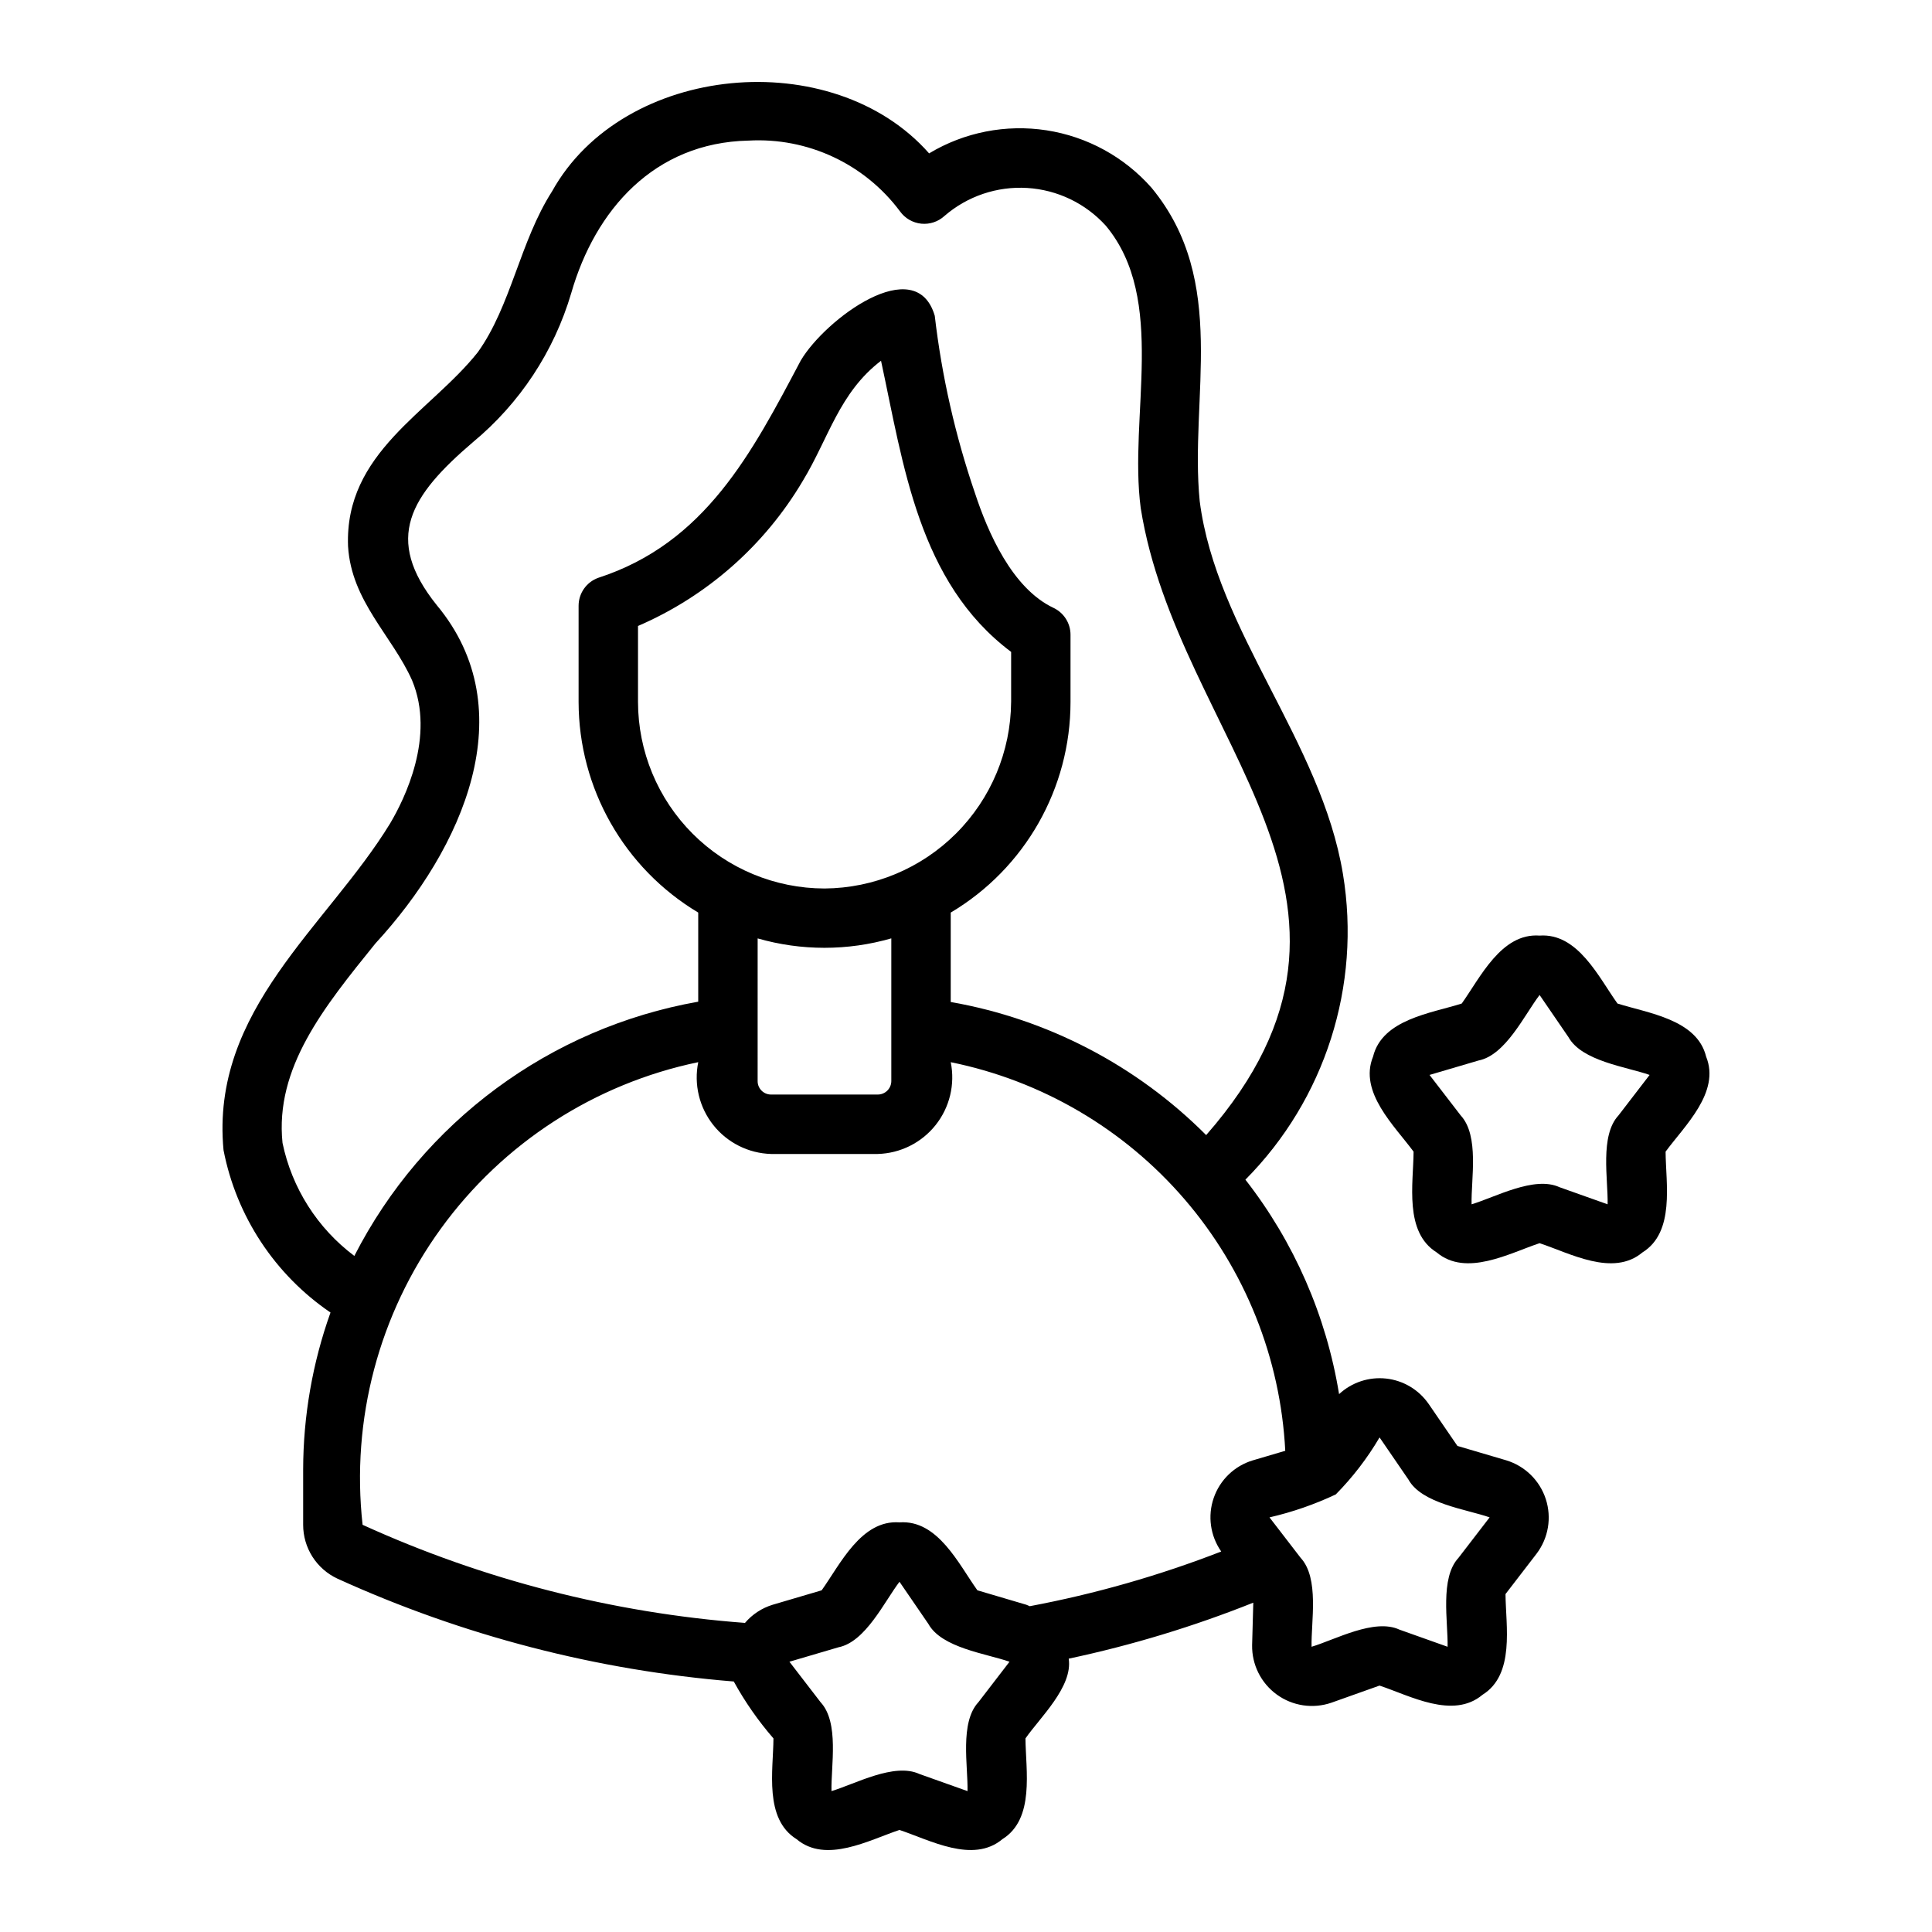
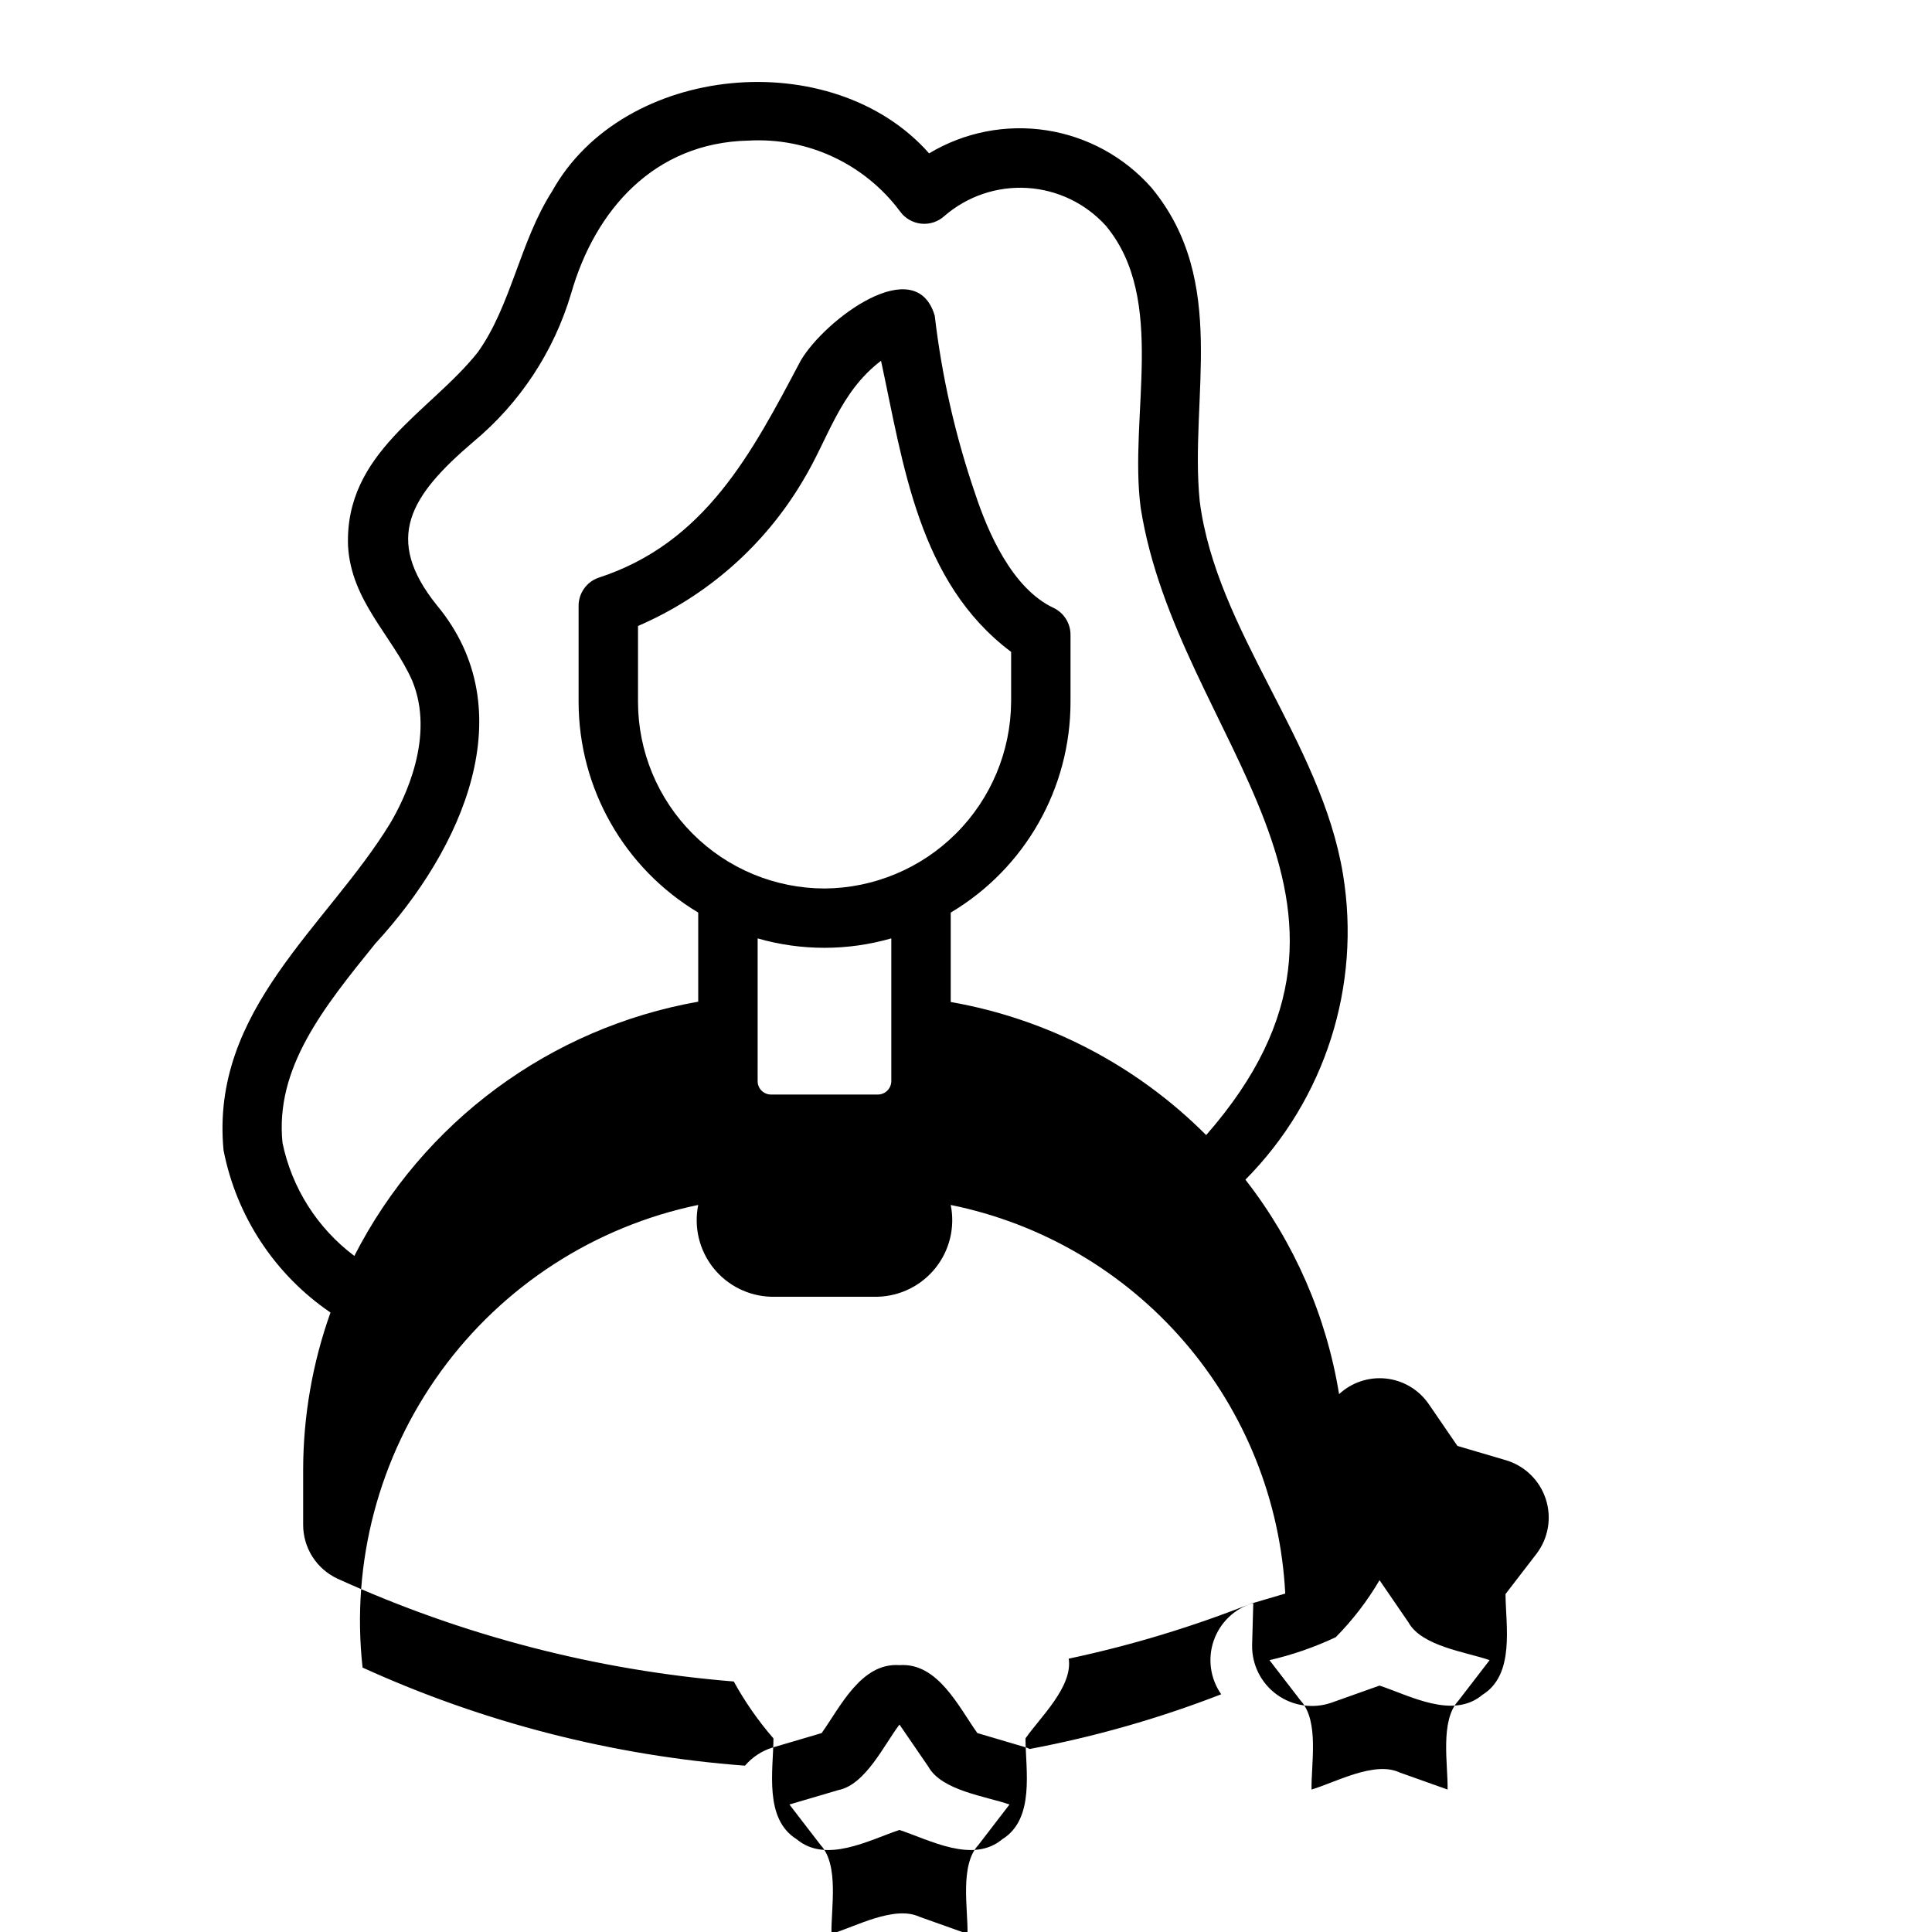
<svg xmlns="http://www.w3.org/2000/svg" fill="#000000" width="800px" height="800px" version="1.1" viewBox="144 144 512 512">
  <g>
-     <path d="m543.21 531.01-12.977-3.824-7.648-11.164h-0.004c-2.609-3.758-6.719-6.199-11.27-6.691-4.551-0.488-9.086 1.016-12.441 4.129-3.371-20.73-11.906-40.277-24.824-56.836 21.121-21.277 30.738-51.406 25.852-80.988-5.797-35.172-33.555-64.402-37.961-98.809-2.731-27.508 7.758-58.223-12.77-83.07-7.211-8.172-17.055-13.559-27.824-15.223-10.77-1.66-21.781 0.5-31.121 6.113-25.559-29.008-81.035-23.902-99.91 10.047-8.539 13.328-10.844 30.32-19.703 42.672-12.637 15.906-35.336 26.52-34.371 51.41 0.883 14.582 11.711 23.719 16.965 35.52 6.219 14.871-1.984 31.457-5.797 37.891-16.656 27.301-47.715 49.375-44.164 86.652l0.004 0.004c3.414 17.504 13.598 32.953 28.34 42.992-4.766 13.344-7.215 27.406-7.246 41.578v14.672c-0.004 3 0.852 5.941 2.465 8.473 1.617 2.531 3.922 4.547 6.644 5.809 33.164 15.09 68.695 24.309 105.01 27.246 2.961 5.387 6.488 10.441 10.516 15.086-0.051 8.492-2.539 21.293 6.121 26.695 7.809 6.578 19.246 0.223 27.273-2.438 8.062 2.676 19.457 9 27.281 2.438 8.641-5.375 6.168-18.246 6.113-26.699 3.84-5.523 12.586-13.688 11.461-21.133 16.695-3.547 33.062-8.512 48.914-14.84l-0.312 11.242c-0.09 5.176 2.348 10.066 6.535 13.105 4.184 3.043 9.594 3.848 14.484 2.164l12.746-4.535c8.074 2.676 19.453 9.02 27.289 2.438 8.645-5.371 6.164-18.242 6.098-26.691l8.254-10.727c3.117-4.129 4.023-9.523 2.422-14.445-1.598-4.922-5.496-8.75-10.445-10.262zm-324.34-84.125c-2.039-19.891 10.906-35.906 24.621-52.863 23.227-25.211 39.441-61.809 16.266-89.641-14.219-17.707-7.008-29.008 9.527-43.16 12.449-10.293 21.539-24.066 26.105-39.559 6.348-22.059 21.996-39.848 46.926-40.402v0.004c15.703-0.902 30.809 6.144 40.203 18.758 1.324 1.84 3.371 3.023 5.625 3.254 2.254 0.227 4.496-0.52 6.16-2.055 6.055-5.234 13.918-7.894 21.91-7.41 7.992 0.484 15.473 4.078 20.848 10.012 16.312 19.602 6.019 50.402 9.242 74.828 9.73 61.402 71.91 103.84 17.344 166.16-18.391-18.453-42.035-30.773-67.695-35.273v-23.695c19.688-11.707 31.754-32.922 31.746-55.828v-17.805 0.004c0-3.008-1.711-5.75-4.41-7.074-11.141-5.191-17.562-20.301-20.887-30.391-5.231-15.262-8.812-31.039-10.68-47.066-5-17.039-29.047 0.93-35.5 11.836-12.918 24.406-25.266 48.402-53.676 57.609-3.125 1.121-5.211 4.086-5.211 7.406v25.48c0.027 22.887 12.062 44.078 31.703 55.824v23.617c-39.258 6.938-72.988 31.875-91.133 67.375-9.781-7.332-16.551-17.98-19.035-29.949zm143.65-67.426c-13.109-0.016-25.676-5.231-34.941-14.496-9.27-9.27-14.484-21.836-14.5-34.945v-20.129c18.246-7.871 33.527-21.32 43.652-38.418 6.871-11.316 9.656-23.387 20.75-31.867 5.934 27.438 9.887 58.715 34.48 77.156v13.262l-0.004-0.004c-0.094 13.086-5.332 25.605-14.582 34.855-9.254 9.254-21.773 14.492-34.855 14.586zm-17.734 13.227h-0.004c11.574 3.328 23.852 3.324 35.426-0.008v37.844c-0.023 1.98-1.645 3.562-3.621 3.543h-28.258c-1.957 0-3.543-1.586-3.547-3.543zm3.973 176.59c-2.852 0.871-5.394 2.539-7.328 4.809-35.047-2.637-69.355-11.434-101.34-25.996-3.09-27.844 4.309-55.836 20.762-78.512 16.449-22.672 40.766-38.395 68.191-44.094-1.195 5.867 0.262 11.961 3.981 16.656 3.719 4.691 9.324 7.5 15.309 7.676h28.258c5.996-0.16 11.613-2.957 15.352-7.652 3.734-4.691 5.203-10.793 4.016-16.672 24.109 4.894 45.902 17.672 61.953 36.316s25.441 42.102 26.695 66.668l-8.625 2.543c-4.84 1.465-8.68 5.164-10.332 9.945-1.652 4.777-0.914 10.059 1.988 14.203-16.434 6.383-33.426 11.238-50.754 14.496-0.309-0.113-0.578-0.293-0.895-0.387l-12.969-3.828c-4.945-6.898-10.465-18.73-20.641-18.004-10.156-0.742-15.719 11.129-20.633 18.008zm54.535 25.816c-5.008 5.375-2.734 17-2.891 23.57l-12.754-4.539c-6.656-3.082-17.004 2.652-23.293 4.535-0.164-6.609 2.109-18.164-2.891-23.555l-8.258-10.73 12.992-3.824c7.195-1.426 12.188-12.141 16.176-17.363l7.648 11.156c3.535 6.394 15.328 7.863 21.508 10.035zm127.21-38.234c-4.961 5.344-2.734 17.008-2.875 23.551l-12.746-4.535c-6.629-3.098-17.02 2.656-23.301 4.535-0.156-6.613 2.106-18.148-2.891-23.562l-8.258-10.723v-0.004c6.055-1.395 11.938-3.434 17.559-6.082 4.477-4.539 8.379-9.613 11.605-15.109l7.648 11.156c3.535 6.398 15.34 7.867 21.523 10.031z" />
-     <path d="m596.14 424.01c-2.422-9.887-15.445-11.508-23.492-14.066-4.945-6.898-10.465-18.73-20.641-18.004-10.156-0.742-15.719 11.129-20.633 18.008-8.086 2.574-21.055 4.152-23.5 14.066-3.844 9.434 5.731 18.379 10.738 25.188-0.051 8.484-2.535 21.293 6.113 26.695 7.805 6.57 19.254 0.227 27.281-2.438 8.066 2.66 19.438 9.016 27.273 2.438 8.652-5.375 6.172-18.246 6.121-26.699 5.019-6.828 14.578-15.742 10.738-25.188zm-23.215 15.578c-5.008 5.375-2.734 16.996-2.891 23.566l-12.754-4.535c-6.656-3.082-17.004 2.652-23.293 4.535-0.164-6.617 2.106-18.152-2.891-23.562l-8.258-10.723 12.992-3.824c7.184-1.418 12.195-12.145 16.176-17.363l7.648 11.164c3.551 6.387 15.324 7.856 21.508 10.023z" />
+     <path d="m543.21 531.01-12.977-3.824-7.648-11.164h-0.004c-2.609-3.758-6.719-6.199-11.27-6.691-4.551-0.488-9.086 1.016-12.441 4.129-3.371-20.73-11.906-40.277-24.824-56.836 21.121-21.277 30.738-51.406 25.852-80.988-5.797-35.172-33.555-64.402-37.961-98.809-2.731-27.508 7.758-58.223-12.77-83.07-7.211-8.172-17.055-13.559-27.824-15.223-10.77-1.66-21.781 0.5-31.121 6.113-25.559-29.008-81.035-23.902-99.91 10.047-8.539 13.328-10.844 30.32-19.703 42.672-12.637 15.906-35.336 26.52-34.371 51.41 0.883 14.582 11.711 23.719 16.965 35.52 6.219 14.871-1.984 31.457-5.797 37.891-16.656 27.301-47.715 49.375-44.164 86.652l0.004 0.004c3.414 17.504 13.598 32.953 28.34 42.992-4.766 13.344-7.215 27.406-7.246 41.578v14.672c-0.004 3 0.852 5.941 2.465 8.473 1.617 2.531 3.922 4.547 6.644 5.809 33.164 15.09 68.695 24.309 105.01 27.246 2.961 5.387 6.488 10.441 10.516 15.086-0.051 8.492-2.539 21.293 6.121 26.695 7.809 6.578 19.246 0.223 27.273-2.438 8.062 2.676 19.457 9 27.281 2.438 8.641-5.375 6.168-18.246 6.113-26.699 3.84-5.523 12.586-13.688 11.461-21.133 16.695-3.547 33.062-8.512 48.914-14.84l-0.312 11.242c-0.09 5.176 2.348 10.066 6.535 13.105 4.184 3.043 9.594 3.848 14.484 2.164l12.746-4.535c8.074 2.676 19.453 9.02 27.289 2.438 8.645-5.371 6.164-18.242 6.098-26.691l8.254-10.727c3.117-4.129 4.023-9.523 2.422-14.445-1.598-4.922-5.496-8.75-10.445-10.262zm-324.34-84.125c-2.039-19.891 10.906-35.906 24.621-52.863 23.227-25.211 39.441-61.809 16.266-89.641-14.219-17.707-7.008-29.008 9.527-43.16 12.449-10.293 21.539-24.066 26.105-39.559 6.348-22.059 21.996-39.848 46.926-40.402v0.004c15.703-0.902 30.809 6.144 40.203 18.758 1.324 1.84 3.371 3.023 5.625 3.254 2.254 0.227 4.496-0.52 6.16-2.055 6.055-5.234 13.918-7.894 21.91-7.41 7.992 0.484 15.473 4.078 20.848 10.012 16.312 19.602 6.019 50.402 9.242 74.828 9.73 61.402 71.91 103.84 17.344 166.16-18.391-18.453-42.035-30.773-67.695-35.273v-23.695c19.688-11.707 31.754-32.922 31.746-55.828v-17.805 0.004c0-3.008-1.711-5.75-4.41-7.074-11.141-5.191-17.562-20.301-20.887-30.391-5.231-15.262-8.812-31.039-10.68-47.066-5-17.039-29.047 0.93-35.5 11.836-12.918 24.406-25.266 48.402-53.676 57.609-3.125 1.121-5.211 4.086-5.211 7.406v25.48c0.027 22.887 12.062 44.078 31.703 55.824v23.617c-39.258 6.938-72.988 31.875-91.133 67.375-9.781-7.332-16.551-17.98-19.035-29.949zm143.65-67.426c-13.109-0.016-25.676-5.231-34.941-14.496-9.27-9.27-14.484-21.836-14.5-34.945v-20.129c18.246-7.871 33.527-21.32 43.652-38.418 6.871-11.316 9.656-23.387 20.75-31.867 5.934 27.438 9.887 58.715 34.48 77.156v13.262l-0.004-0.004c-0.094 13.086-5.332 25.605-14.582 34.855-9.254 9.254-21.773 14.492-34.855 14.586zm-17.734 13.227h-0.004c11.574 3.328 23.852 3.324 35.426-0.008v37.844c-0.023 1.98-1.645 3.562-3.621 3.543h-28.258c-1.957 0-3.543-1.586-3.547-3.543m3.973 176.59c-2.852 0.871-5.394 2.539-7.328 4.809-35.047-2.637-69.355-11.434-101.34-25.996-3.09-27.844 4.309-55.836 20.762-78.512 16.449-22.672 40.766-38.395 68.191-44.094-1.195 5.867 0.262 11.961 3.981 16.656 3.719 4.691 9.324 7.5 15.309 7.676h28.258c5.996-0.16 11.613-2.957 15.352-7.652 3.734-4.691 5.203-10.793 4.016-16.672 24.109 4.894 45.902 17.672 61.953 36.316s25.441 42.102 26.695 66.668l-8.625 2.543c-4.84 1.465-8.68 5.164-10.332 9.945-1.652 4.777-0.914 10.059 1.988 14.203-16.434 6.383-33.426 11.238-50.754 14.496-0.309-0.113-0.578-0.293-0.895-0.387l-12.969-3.828c-4.945-6.898-10.465-18.73-20.641-18.004-10.156-0.742-15.719 11.129-20.633 18.008zm54.535 25.816c-5.008 5.375-2.734 17-2.891 23.57l-12.754-4.539c-6.656-3.082-17.004 2.652-23.293 4.535-0.164-6.609 2.109-18.164-2.891-23.555l-8.258-10.73 12.992-3.824c7.195-1.426 12.188-12.141 16.176-17.363l7.648 11.156c3.535 6.394 15.328 7.863 21.508 10.035zm127.21-38.234c-4.961 5.344-2.734 17.008-2.875 23.551l-12.746-4.535c-6.629-3.098-17.02 2.656-23.301 4.535-0.156-6.613 2.106-18.148-2.891-23.562l-8.258-10.723v-0.004c6.055-1.395 11.938-3.434 17.559-6.082 4.477-4.539 8.379-9.613 11.605-15.109l7.648 11.156c3.535 6.398 15.34 7.867 21.523 10.031z" />
  </g>
</svg>